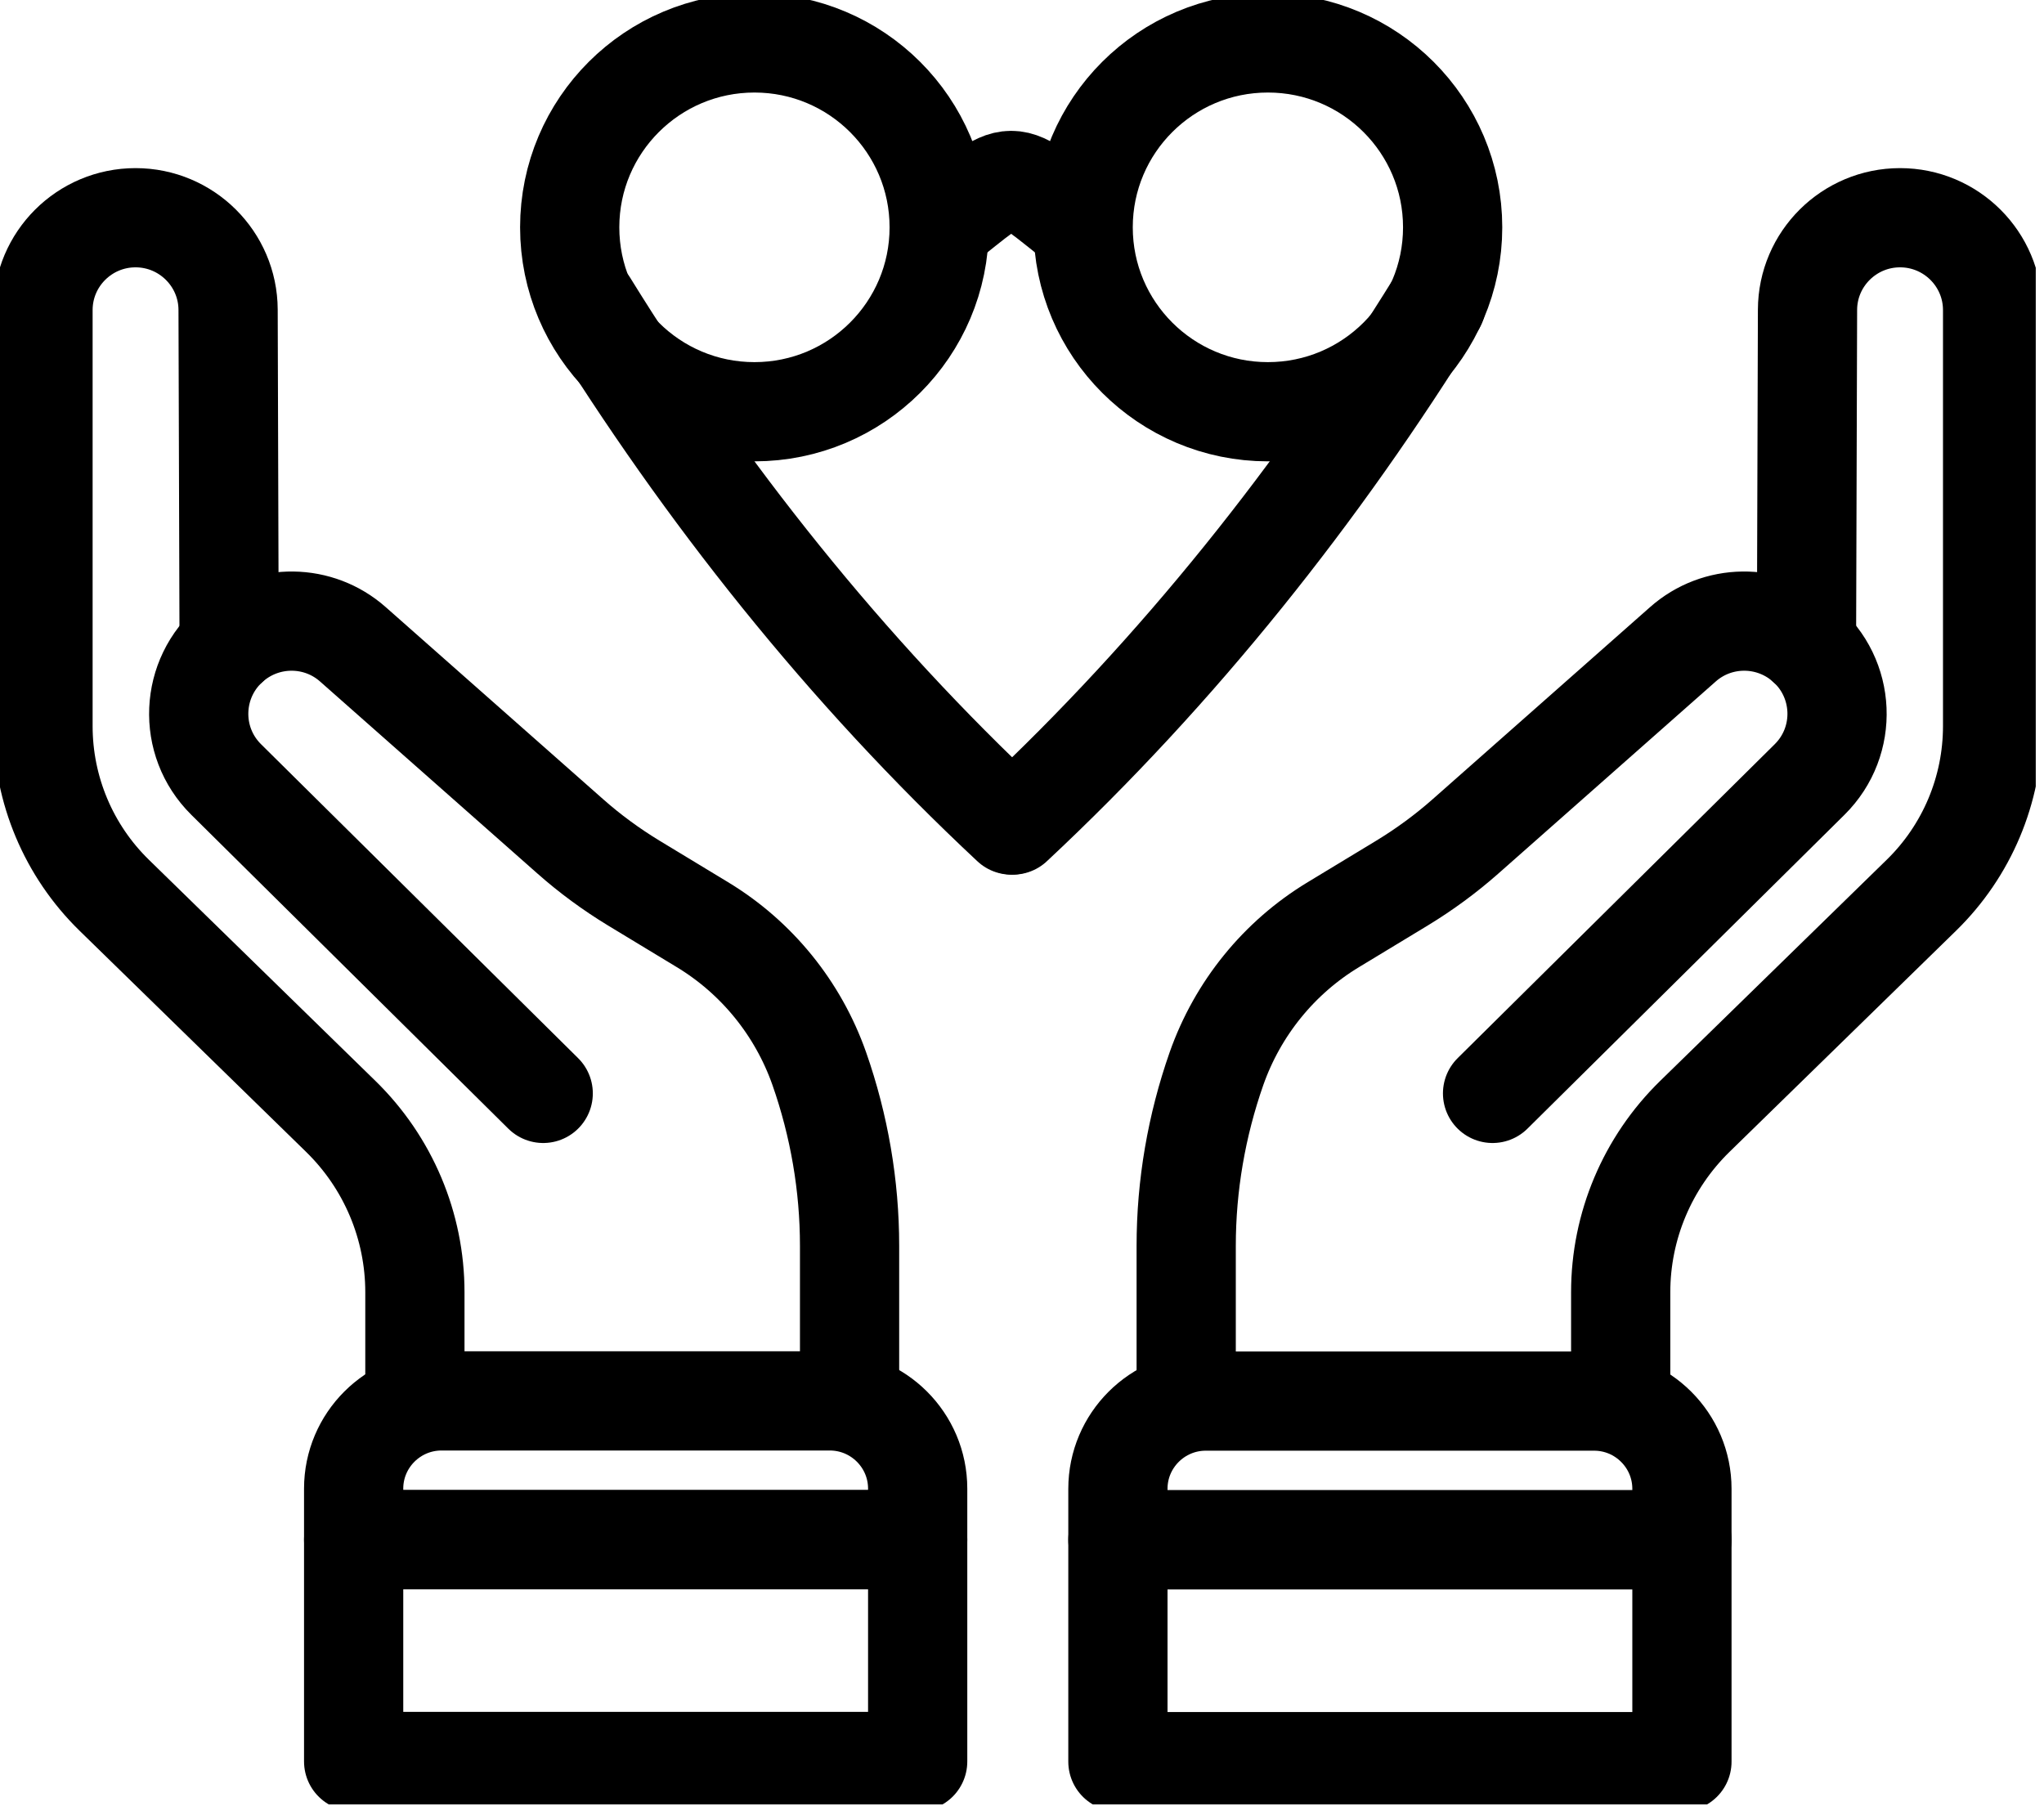
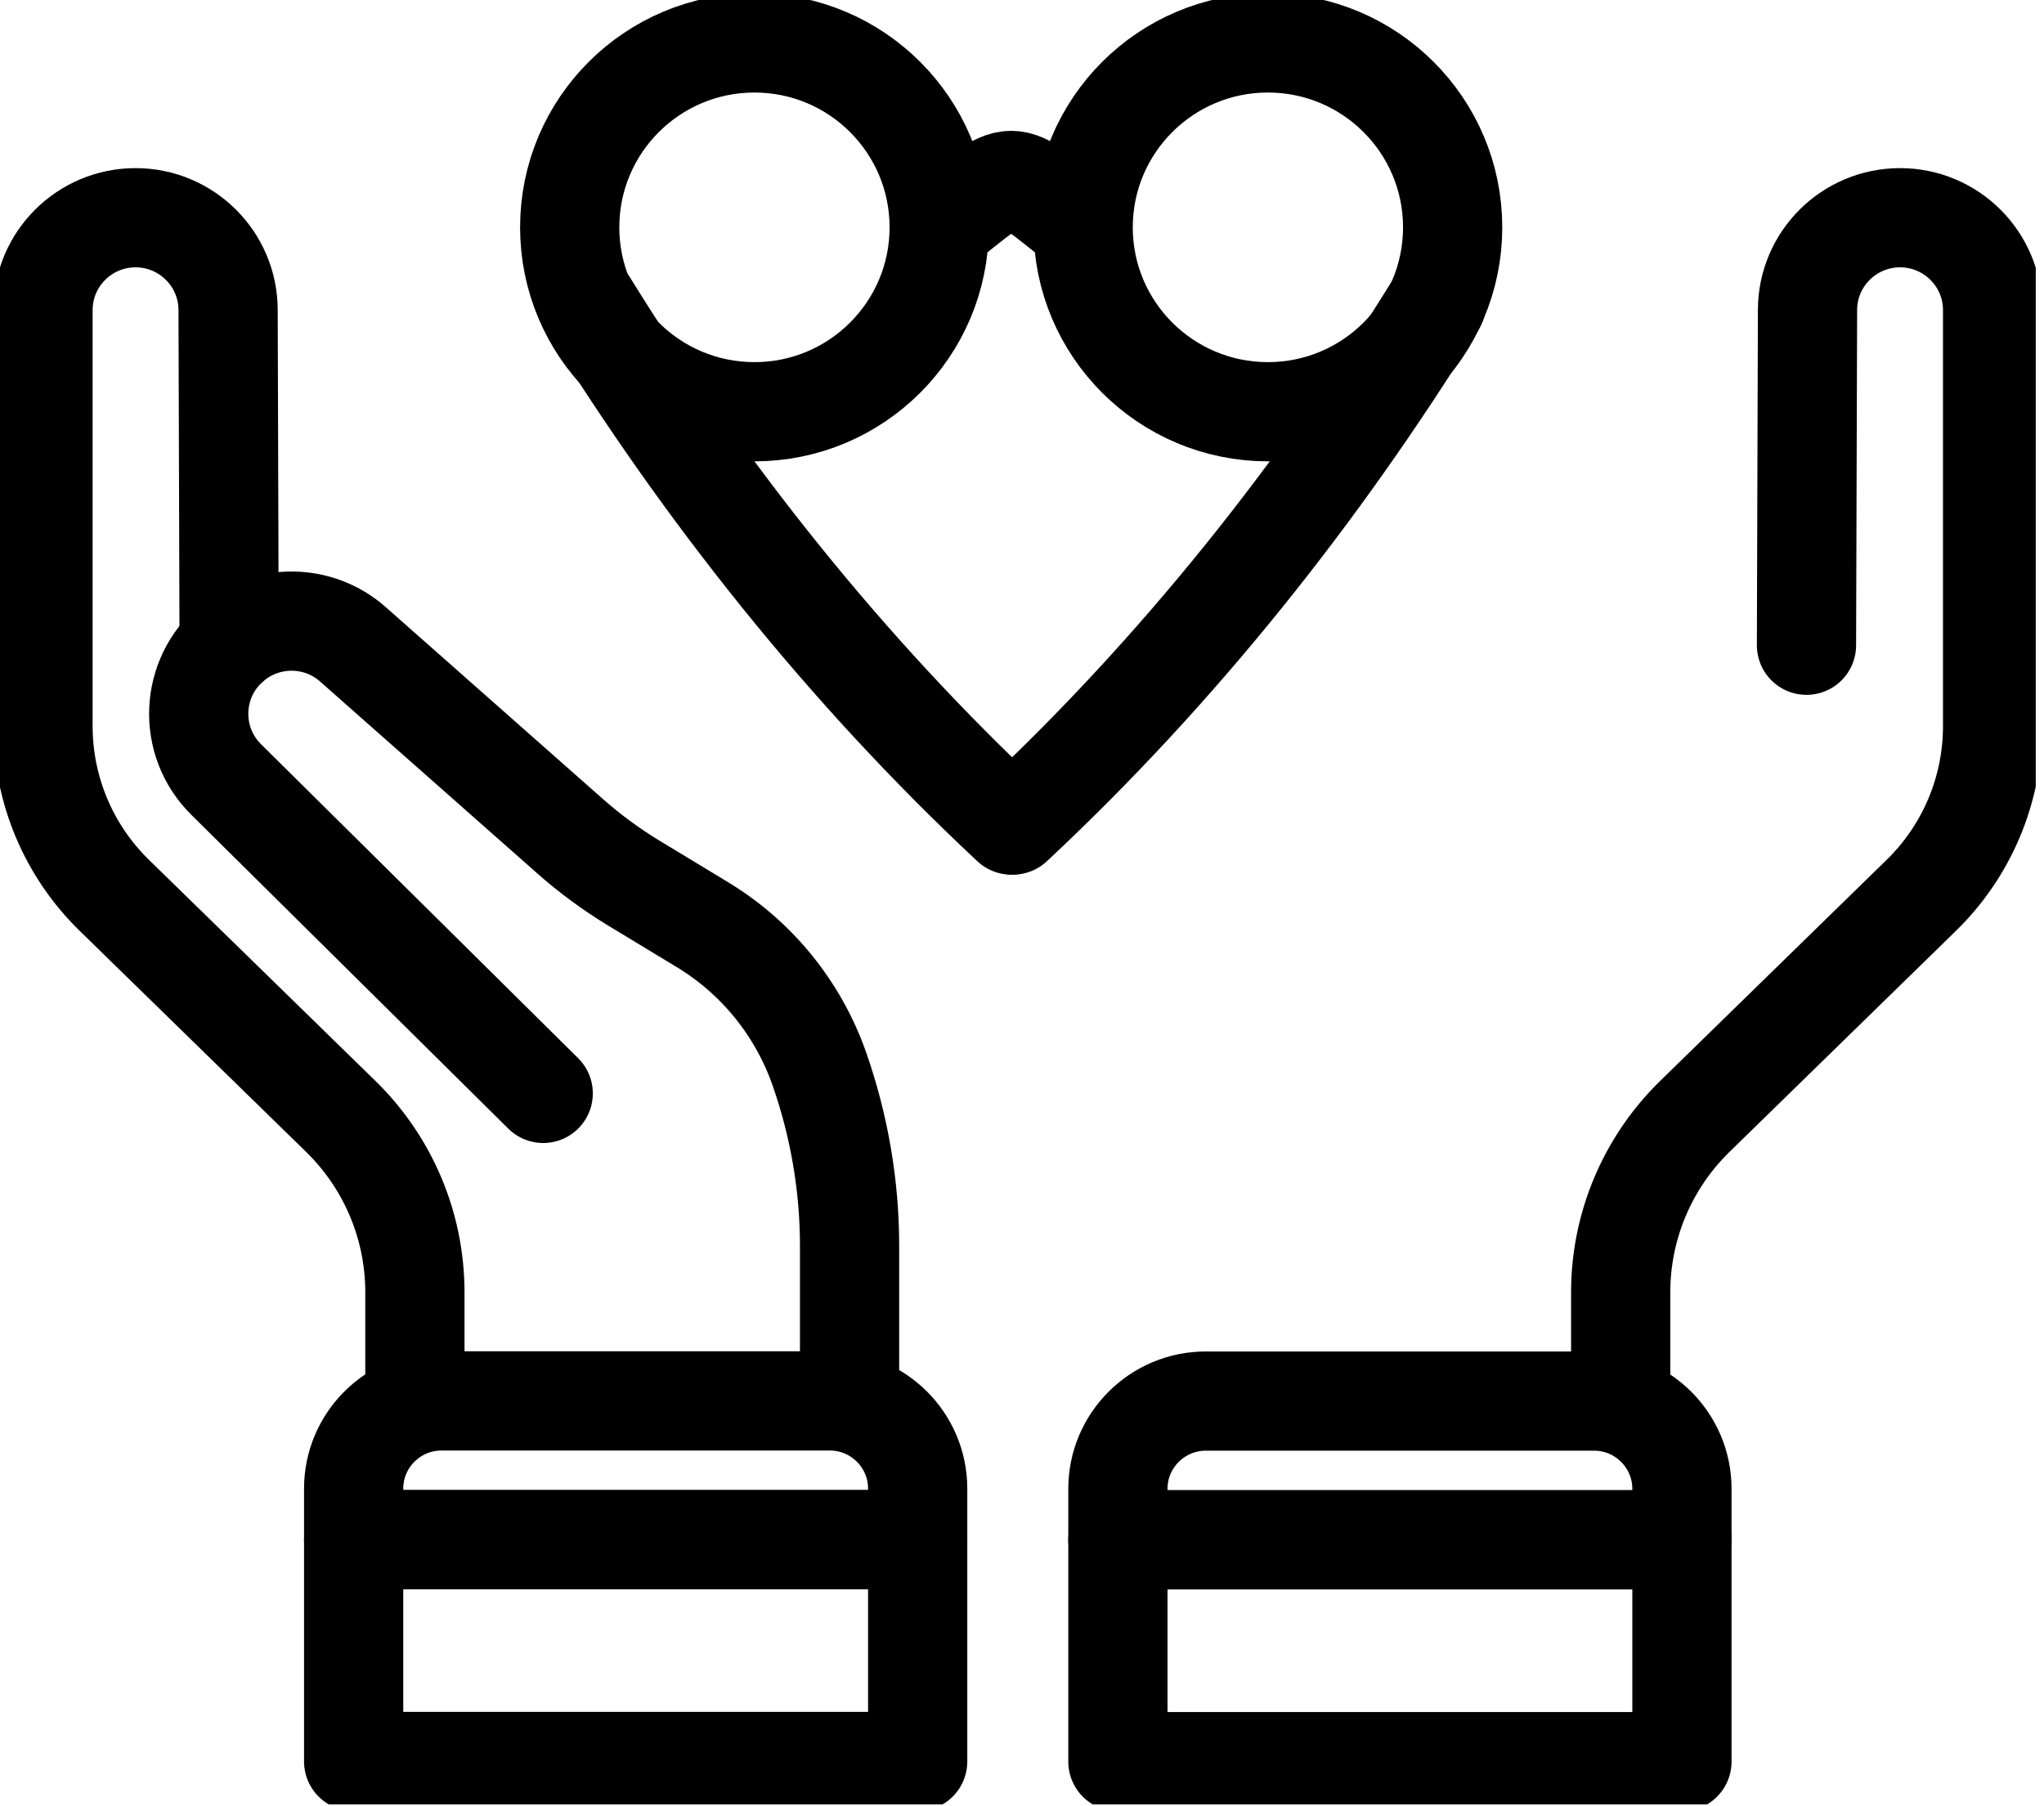
<svg xmlns="http://www.w3.org/2000/svg" width="103" height="91" viewBox="0 0 103 91" fill="none">
  <g clip-path="url(#clip0_166_3)">
    <path d="M38.018 20.749C43.159 20.749 47.327 16.588 47.327 11.456C47.327 6.324 43.159 2.163 38.018 2.163C32.876 2.163 28.708 6.324 28.708 11.456C28.708 16.588 32.876 20.749 38.018 20.749Z" stroke="black" stroke-width="5" stroke-miterlimit="10" />
    <path d="M63.891 20.749C69.033 20.749 73.201 16.588 73.201 11.456C73.201 6.324 69.033 2.163 63.891 2.163C58.75 2.163 54.582 6.324 54.582 11.456C54.582 16.588 58.75 20.749 63.891 20.749Z" stroke="black" stroke-width="5" stroke-miterlimit="10" />
    <path d="M47.327 11.456C51.34 8.306 50.569 8.306 54.582 11.456" stroke="black" stroke-width="5" stroke-miterlimit="10" />
    <path d="M20.907 70.596V65.119C20.907 61.788 19.564 58.595 17.171 56.259L5.756 45.115C3.459 42.873 2.167 39.802 2.167 36.592V15.627C2.167 13.057 4.256 10.972 6.83 10.972C9.396 10.972 11.485 13.048 11.494 15.609L11.546 32.516" stroke="black" stroke-width="5" stroke-linecap="round" stroke-linejoin="round" />
    <path d="M27.373 55.1L11.398 39.283C9.439 37.345 9.578 34.152 11.693 32.387C13.47 30.907 16.062 30.942 17.787 32.473L28.726 42.138C29.722 43.021 30.797 43.808 31.933 44.5L35.391 46.594C38.139 48.255 40.219 50.825 41.285 53.854C42.291 56.726 42.811 59.746 42.811 62.783V70.605" stroke="black" stroke-width="5" stroke-linecap="round" stroke-linejoin="round" />
-     <path d="M22.251 70.596H41.814C44.258 70.596 46.243 72.578 46.243 75.018V77.588H17.821V75.018C17.821 72.578 19.806 70.596 22.251 70.596Z" stroke="black" stroke-width="5" stroke-linecap="round" stroke-linejoin="round" />
+     <path d="M22.251 70.596H41.814C44.258 70.596 46.243 72.578 46.243 75.018V77.588H17.821V75.018C17.821 72.578 19.806 70.596 22.251 70.596" stroke="black" stroke-width="5" stroke-linecap="round" stroke-linejoin="round" />
    <path d="M46.243 77.588H17.821V88.767H46.243V77.588Z" stroke="black" stroke-width="5" stroke-linecap="round" stroke-linejoin="round" />
    <path d="M81.669 70.596V65.119C81.669 61.788 83.013 58.595 85.405 56.259L96.821 45.115C99.118 42.873 100.41 39.802 100.41 36.592V15.627C100.41 13.057 98.32 10.972 95.746 10.972C93.18 10.972 91.091 13.048 91.083 15.609L91.031 32.516" stroke="black" stroke-width="5" stroke-linecap="round" stroke-linejoin="round" />
-     <path d="M75.212 55.1L91.187 39.283C93.146 37.345 93.007 34.152 90.892 32.387C89.115 30.907 86.523 30.942 84.799 32.473L73.86 42.138C72.863 43.021 71.788 43.808 70.652 44.5L67.194 46.594C64.446 48.255 62.366 50.825 61.3 53.854C60.294 56.726 59.774 59.746 59.774 62.783V70.605" stroke="black" stroke-width="5" stroke-linecap="round" stroke-linejoin="round" />
    <path d="M84.755 77.596H56.333V75.027C56.333 72.587 58.318 70.605 60.762 70.605H80.326C82.77 70.605 84.755 72.587 84.755 75.027V77.596Z" stroke="black" stroke-width="5" stroke-linecap="round" stroke-linejoin="round" />
    <path d="M56.333 88.775H84.755V77.596H56.333V88.775Z" stroke="black" stroke-width="5" stroke-linecap="round" stroke-linejoin="round" />
    <path d="M51.045 41.576C59.401 33.771 66.518 24.781 72.377 15.306" stroke="black" stroke-width="5" stroke-linecap="round" stroke-linejoin="round" />
    <path d="M50.959 41.576C42.603 33.771 35.486 24.781 29.627 15.306" stroke="black" stroke-width="5" stroke-linecap="round" stroke-linejoin="round" />
  </g>
  <defs>
    <clipPath id="clip0_166_3">
      <rect width="102.585" height="90.93" fill="white" />
    </clipPath>
  </defs>
</svg>